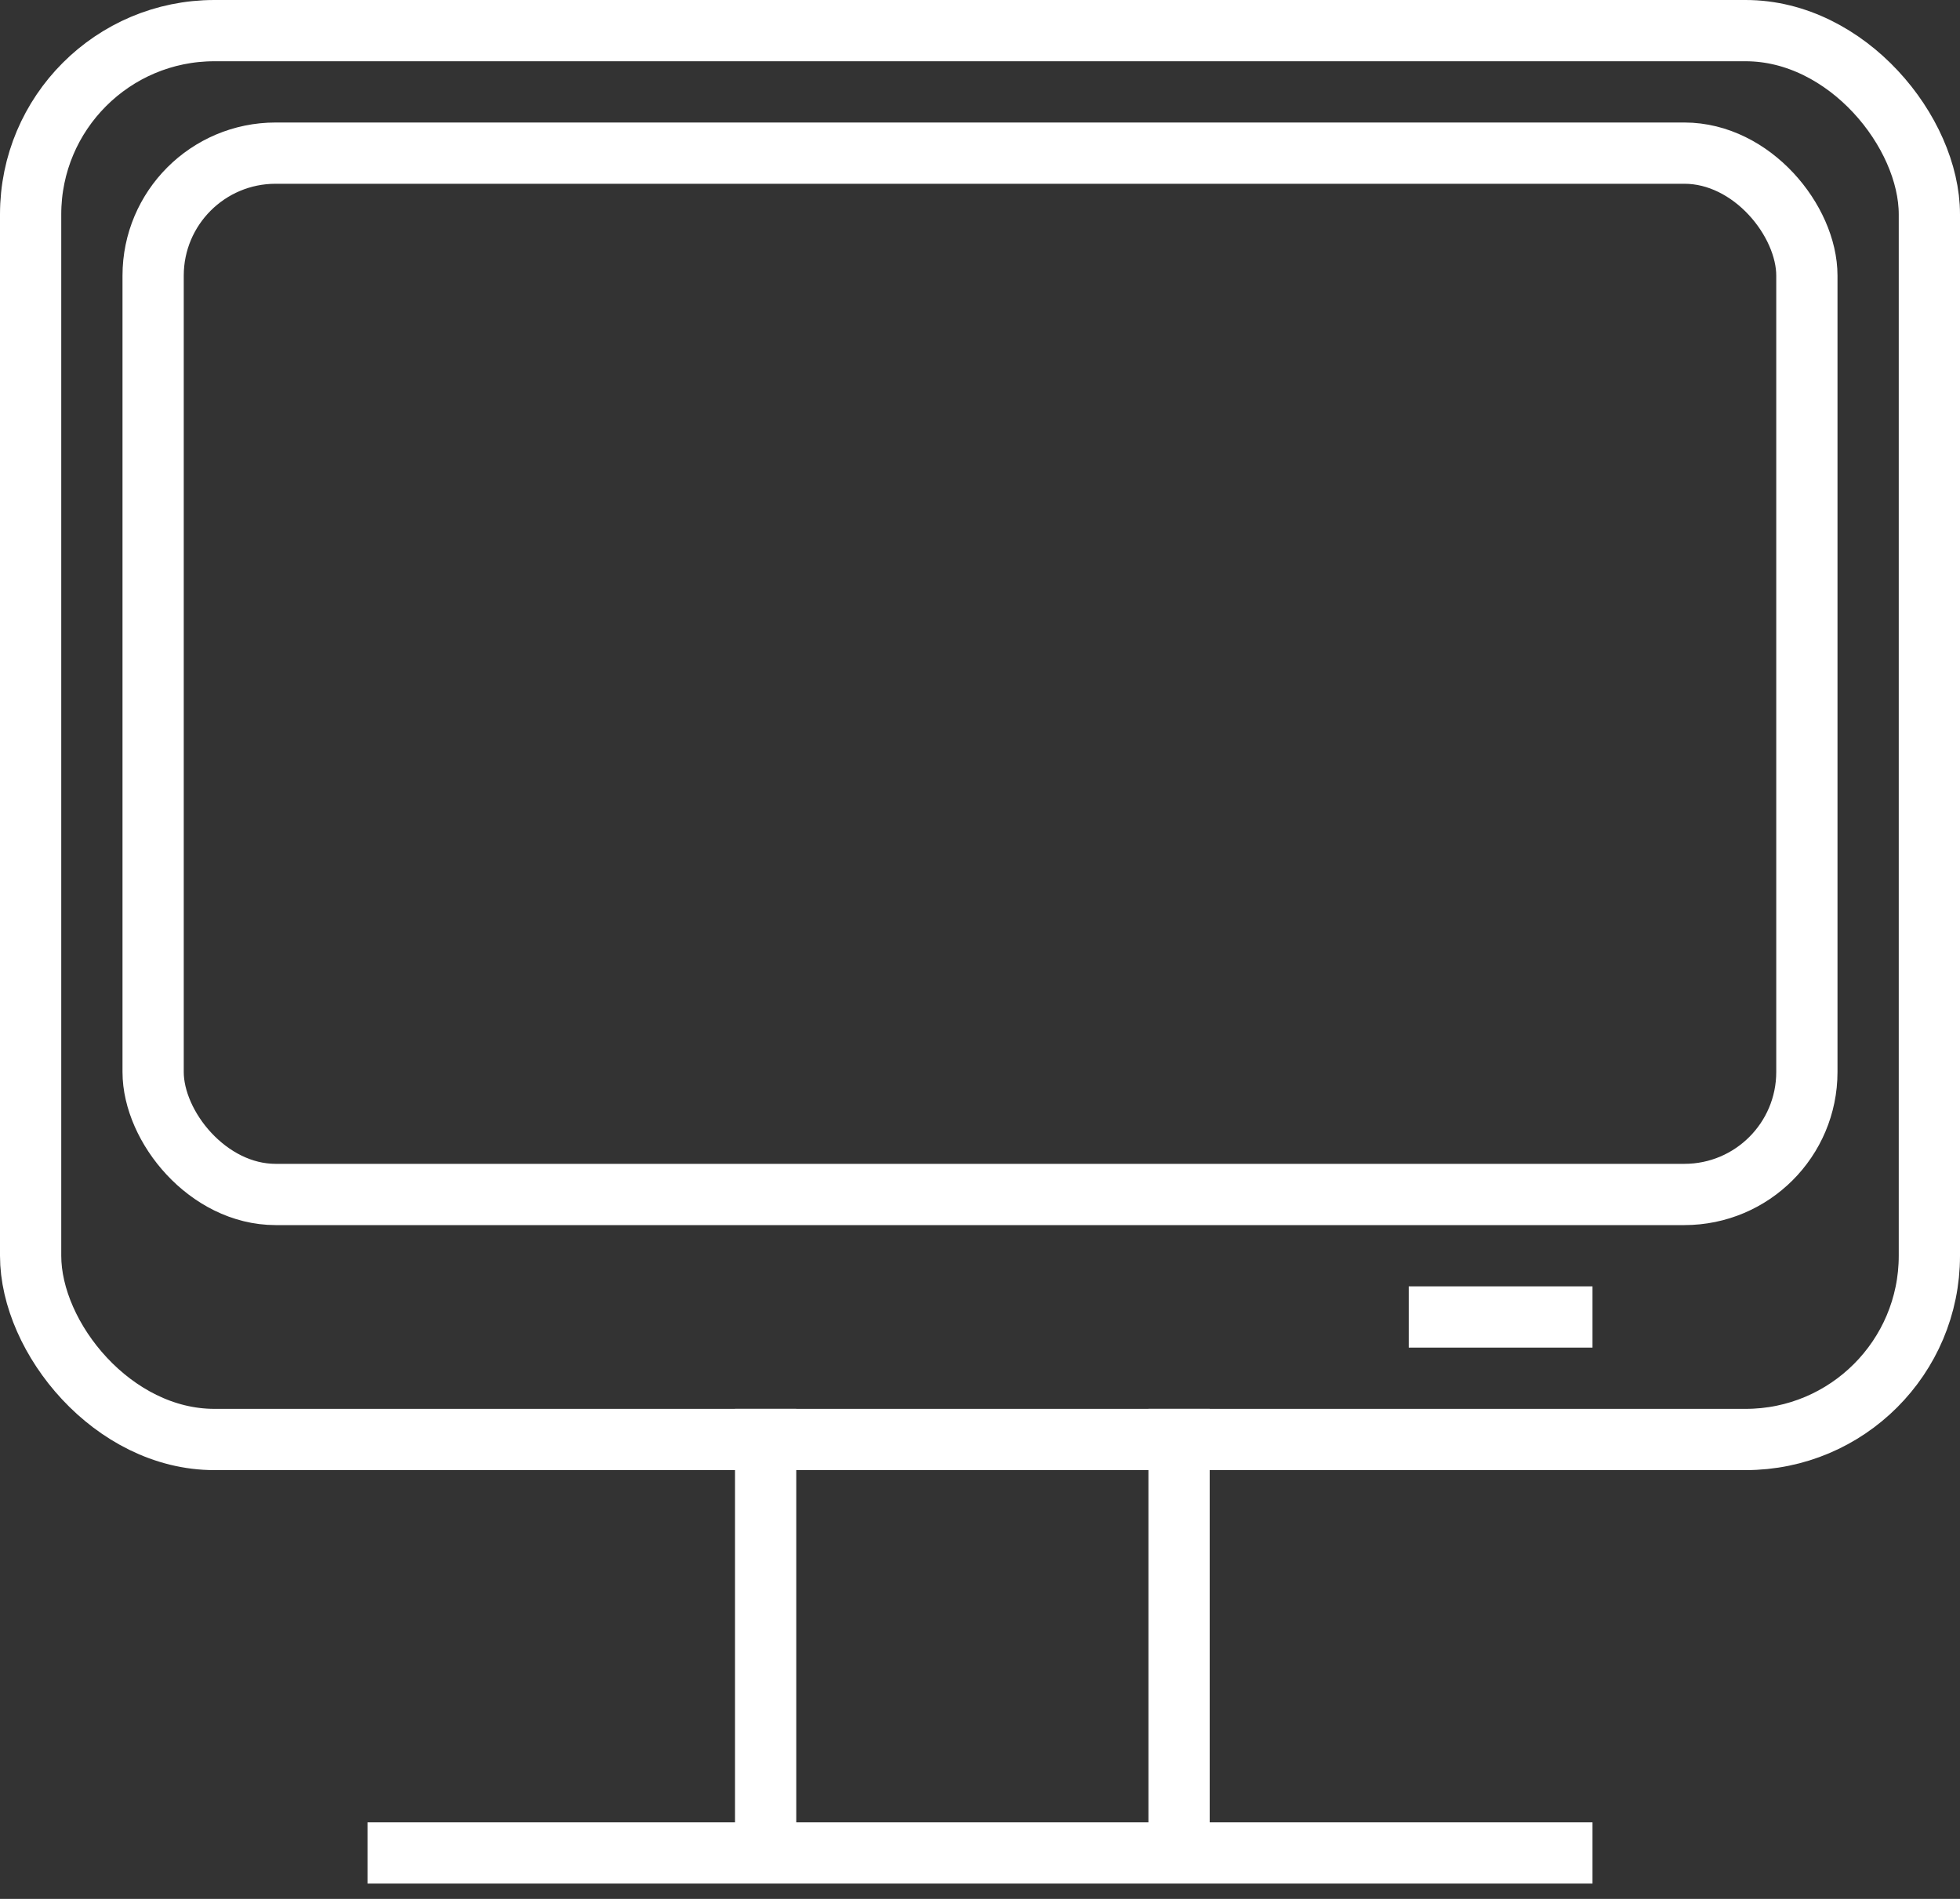
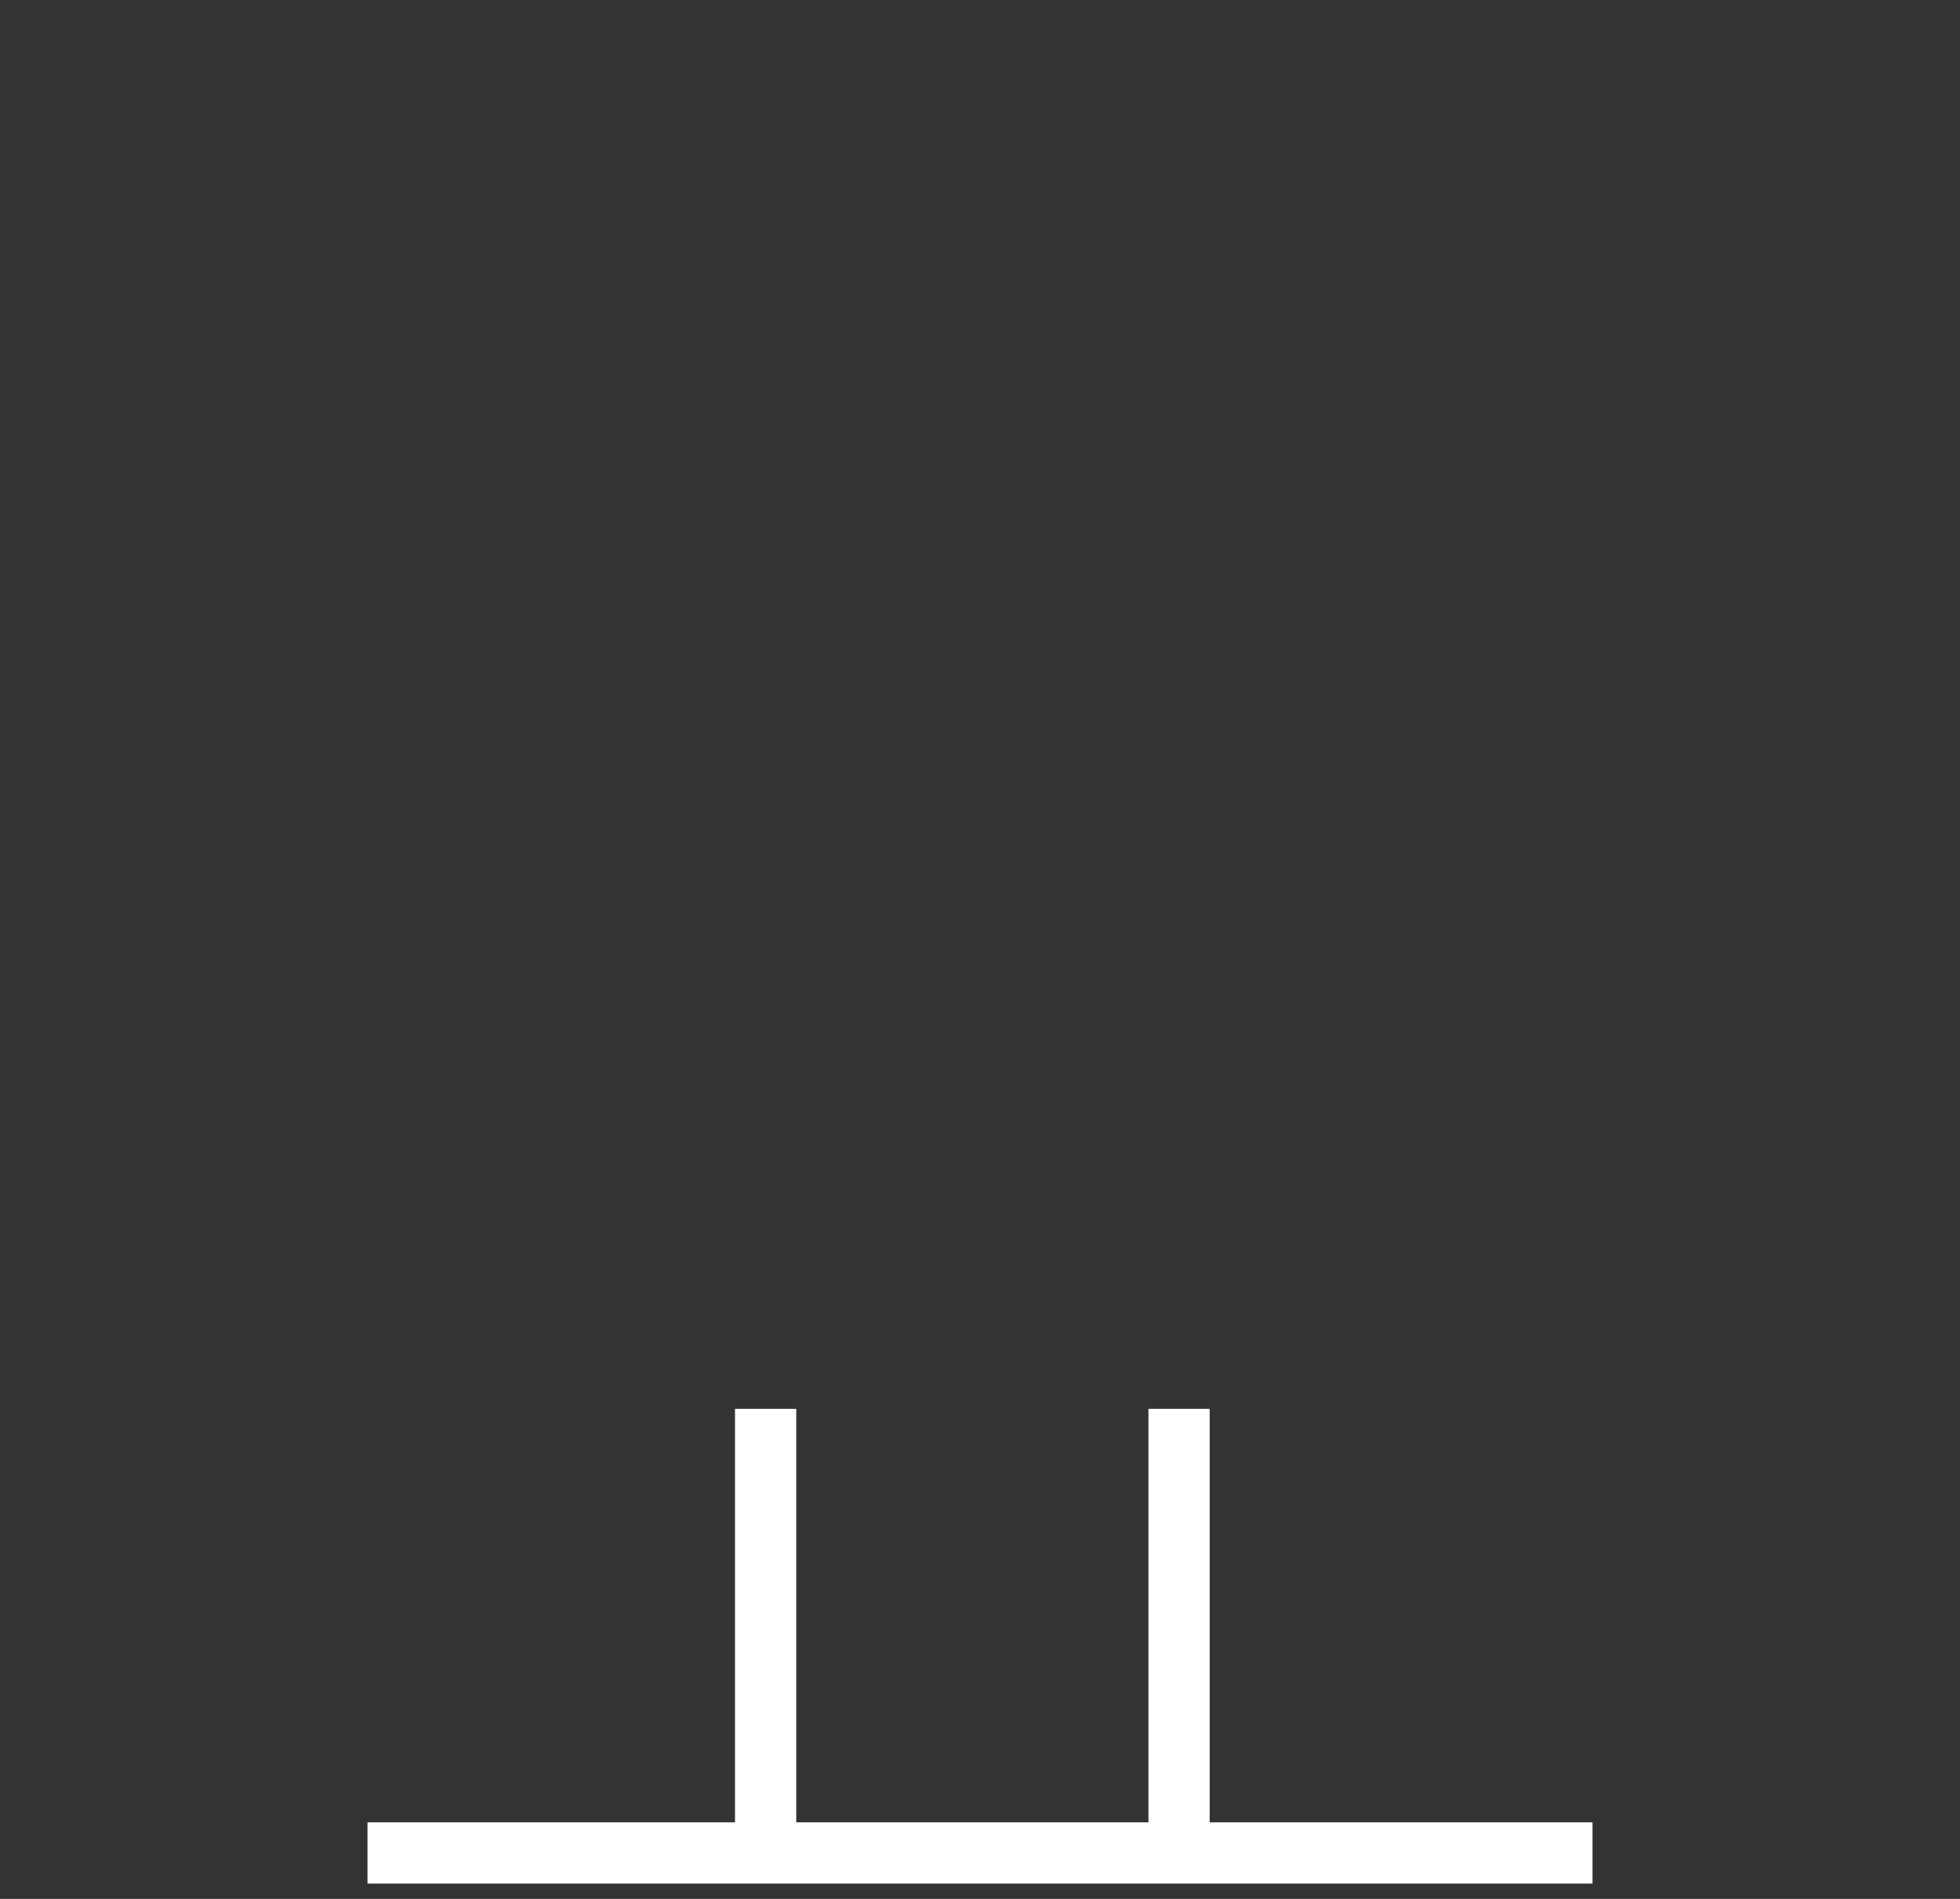
<svg xmlns="http://www.w3.org/2000/svg" width="32px" height="31px" viewBox="0 0 32 31" version="1.1">
  <rect x="0" y="0" width="32" height="31" fill="#333333" stroke="none" />
  <title>111159F2-1AEA-4966-BEE1-22BC8C9F2AC2</title>
  <desc>Created with sketchtool.</desc>
  <defs />
  <g id="Symbols" stroke="none" stroke-width="1" fill="none" fill-rule="evenodd">
    <g id="выбор_подключения/ТВ" fill-rule="nonzero" stroke="#FFFFFF">
-       <rect id="Rectangle-5" x="0.5" y="0.5" width="31" height="23" rx="3" />
-       <rect id="Rectangle-5" x="2.5" y="2.5" width="27" height="17" rx="2" />
      <path d="M6.5,30.25 L25.5,30.25" id="Line" stroke-linecap="square" />
      <path d="M12.5,23.5 L12.5,29.5" id="Line-2" stroke-linecap="square" />
      <path d="M19.25,23.5 L19.25,29.5" id="Line-2" stroke-linecap="square" />
-       <path d="M23.5,21.5 L25.5,21.5" id="Line-3" stroke-linecap="square" />
    </g>
  </g>
</svg>